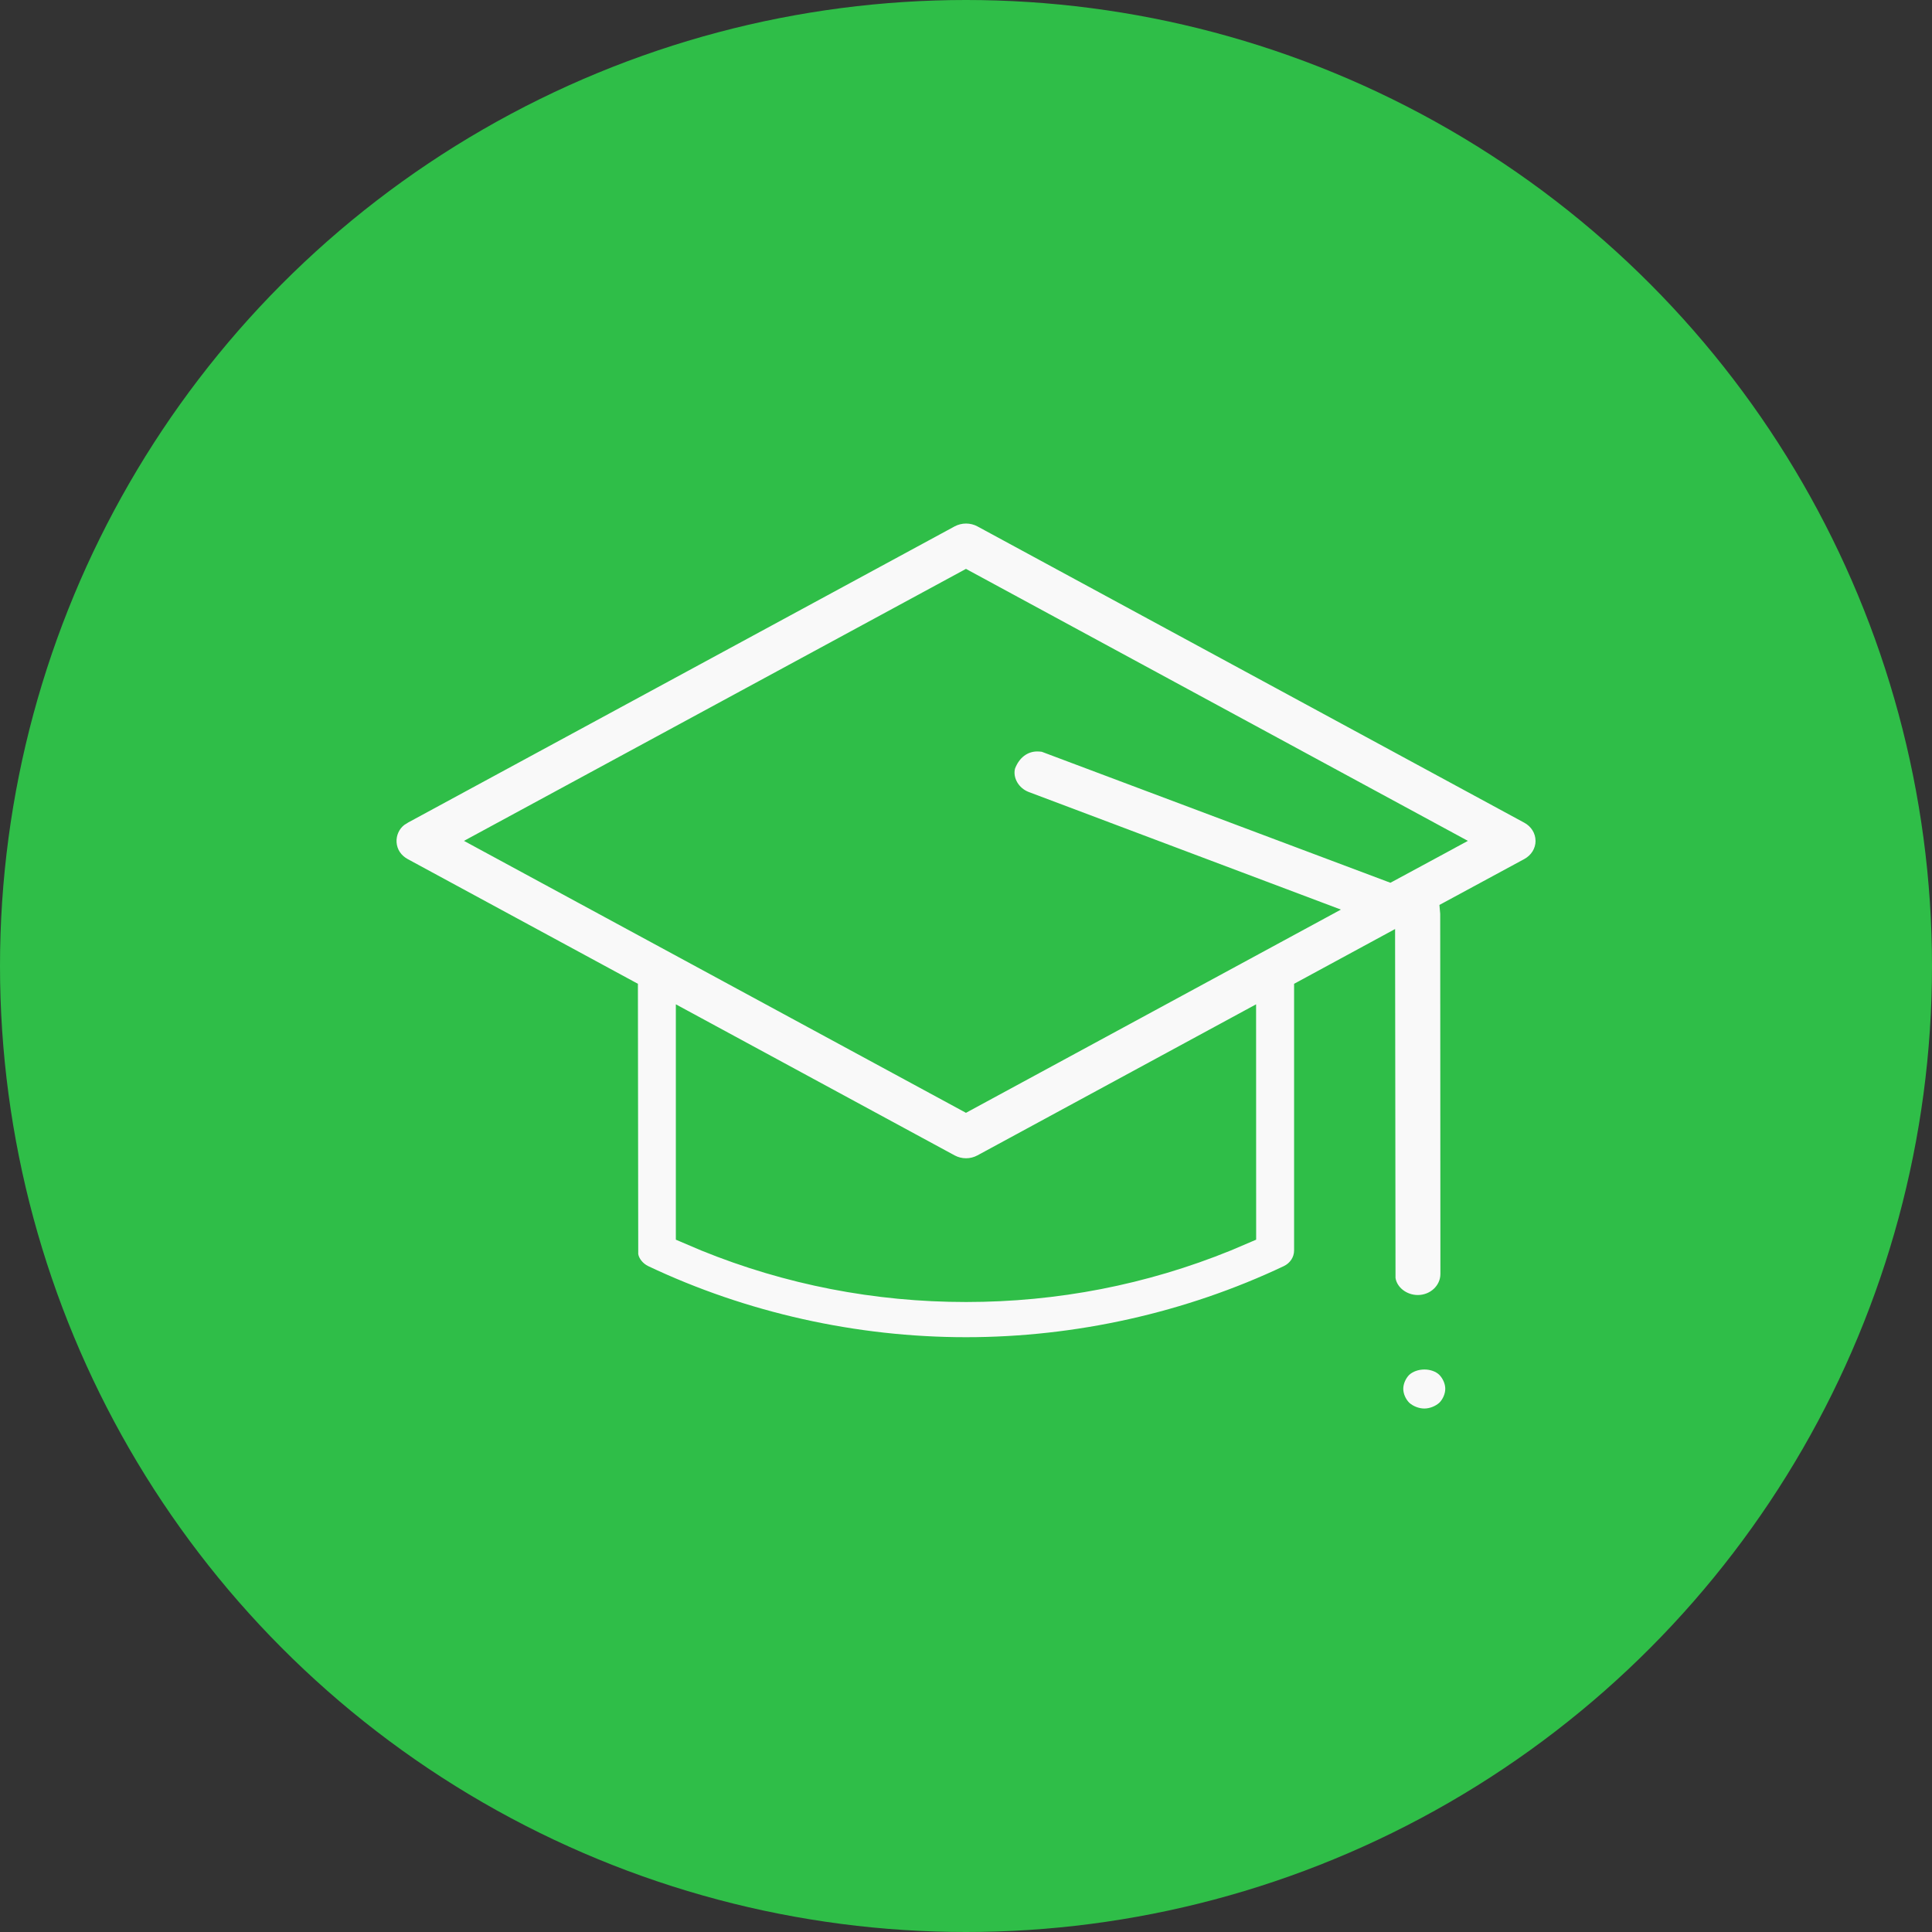
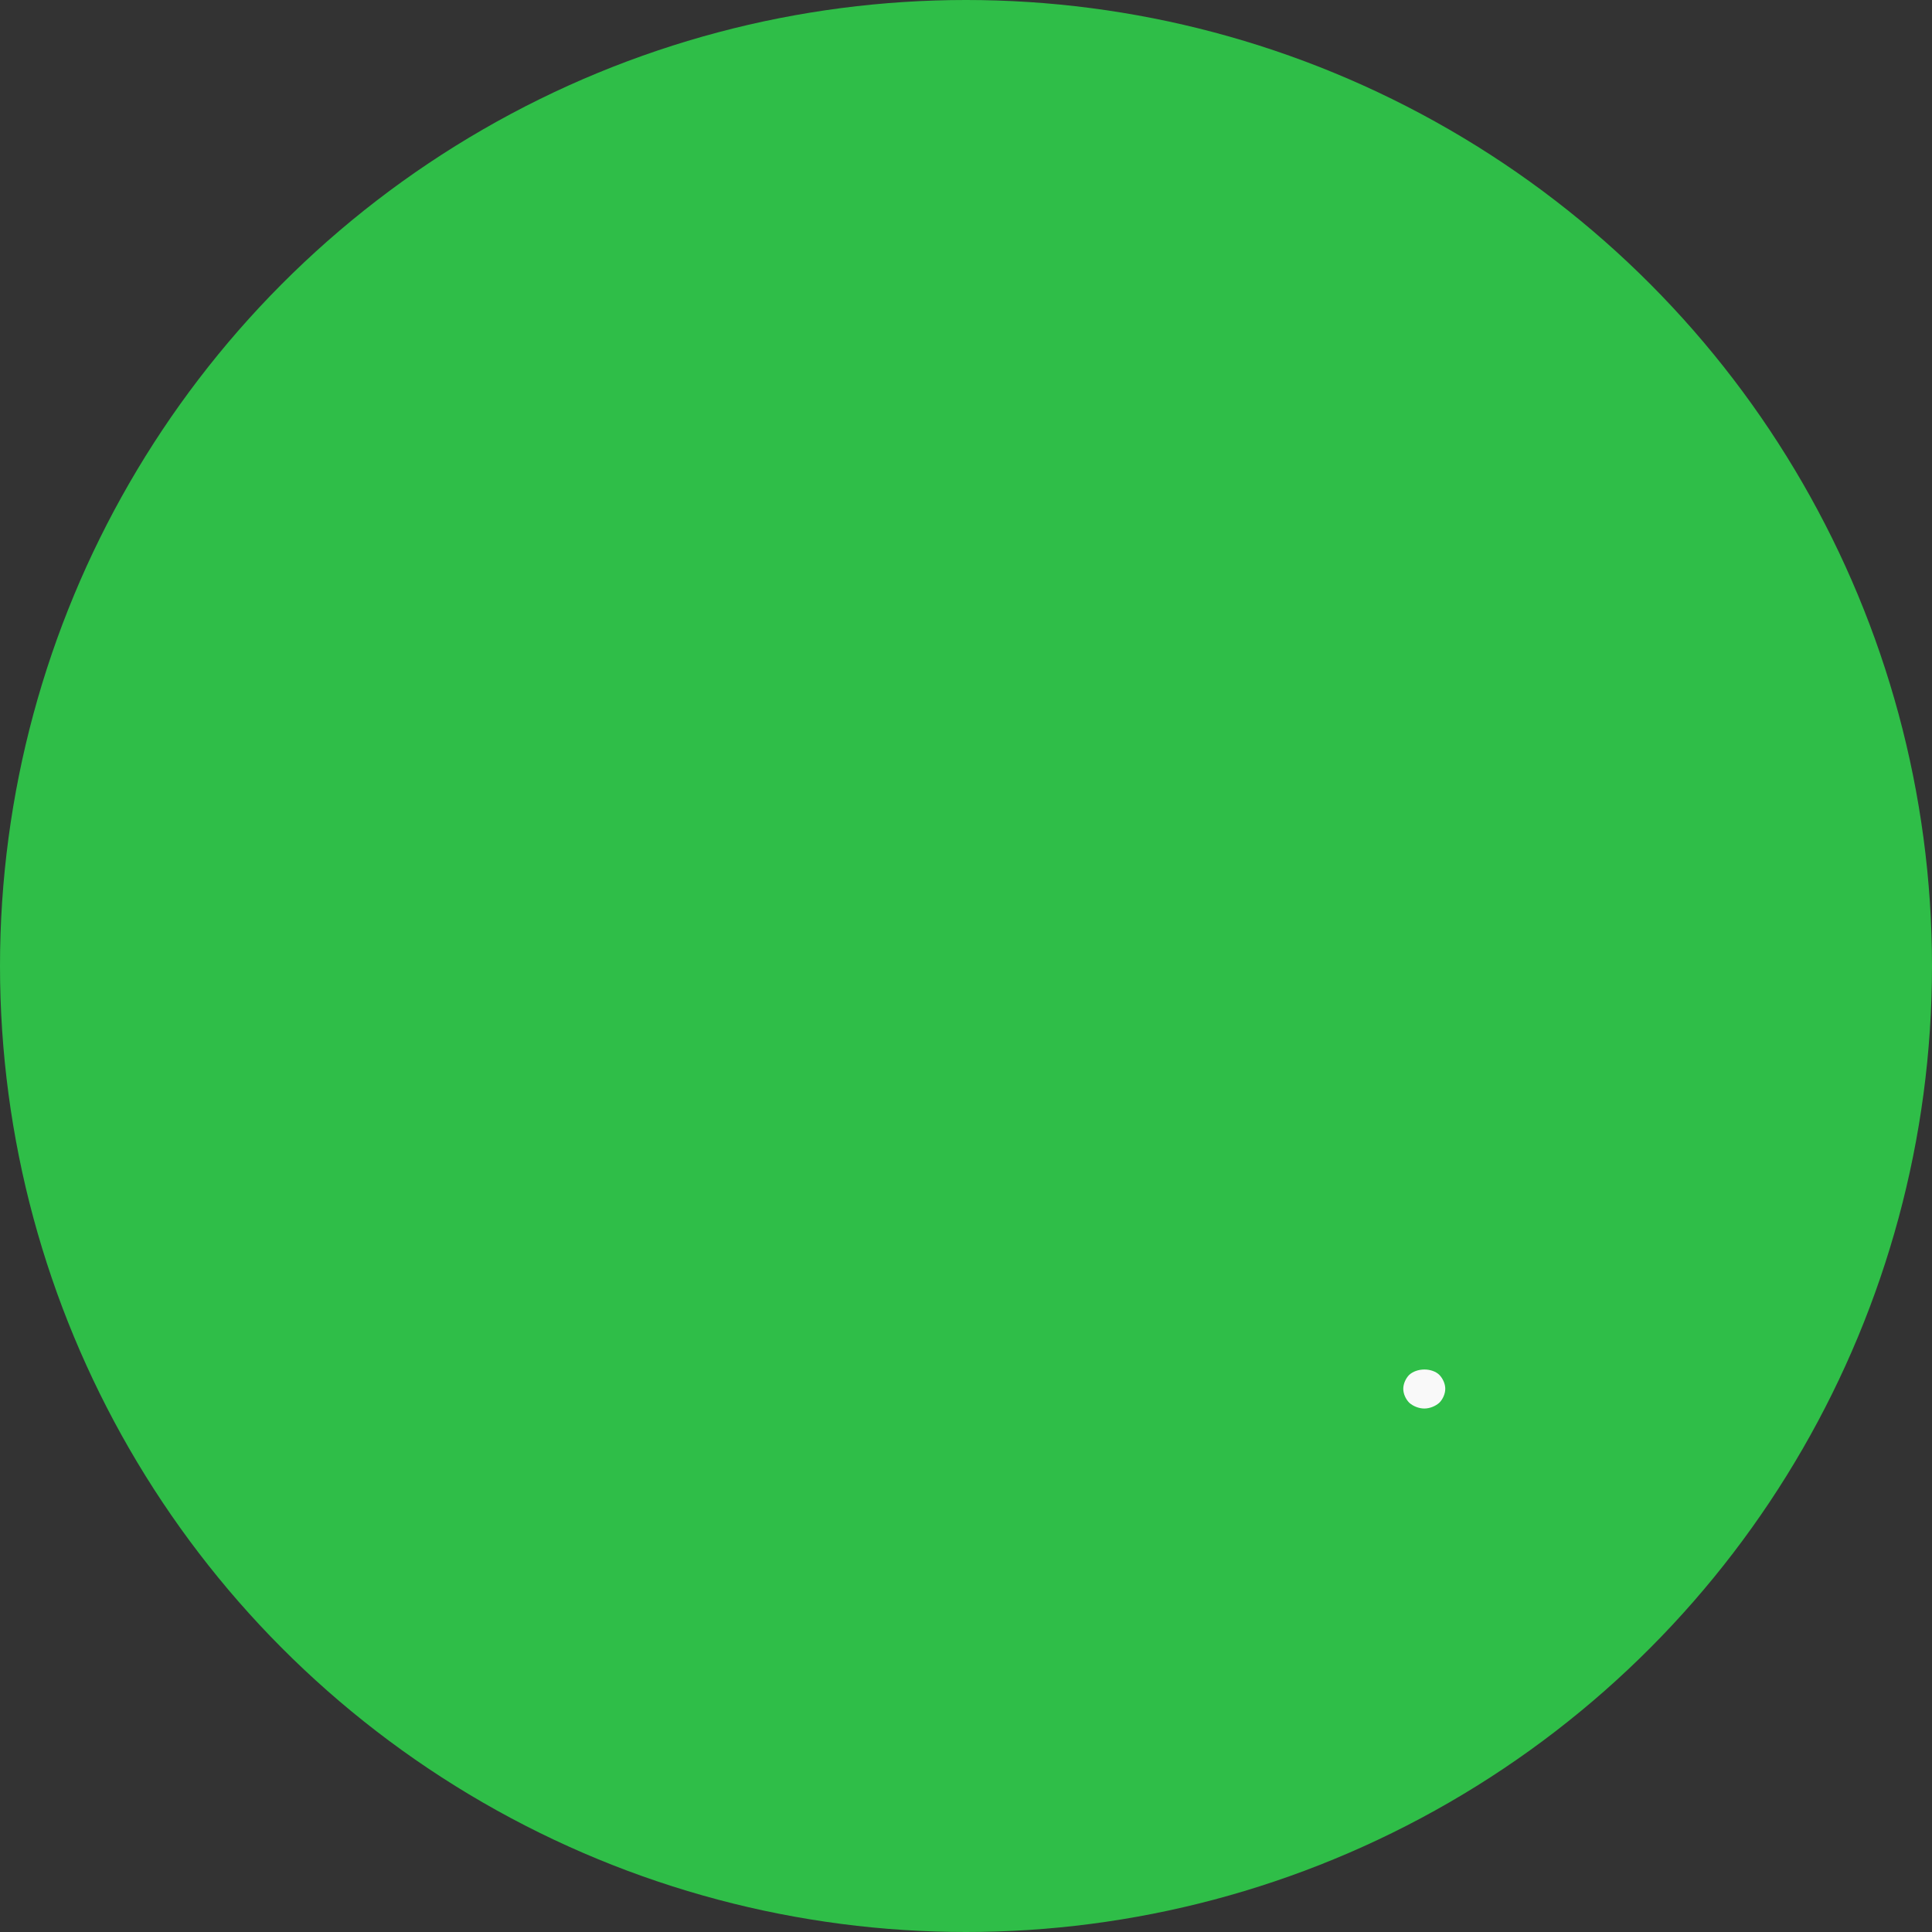
<svg xmlns="http://www.w3.org/2000/svg" id="Layer_1" data-name="Layer 1" viewBox="0 0 60 60">
  <rect x="0" y="0" width="60" height="60" fill="#333333" stroke="none" />
  <defs>
    <style>
      .cls-1 {
        fill: none;
      }

      .cls-1, .cls-2, .cls-3 {
        stroke-width: 0px;
      }

      .cls-2 {
        fill: #2fbe48;
      }

      .cls-3 {
        fill: #f9f9f9;
      }
    </style>
  </defs>
  <circle class="cls-2" cx="30" cy="30" r="30" />
  <g>
-     <path class="cls-1" d="M38.759,31.61l-8.287,4.492c-.143.077-.308.119-.472.119s-.329-.042-.472-.119l-8.29-4.492v6.724l.635.271c2.583,1.049,5.317,1.581,8.127,1.581s5.544-.532,8.124-1.58l.636-.271-.002-6.724Z" />
    <path class="cls-1" d="M30,17.952l-15.065,8.162,15.065,8.161,11.044-5.986-9.181-3.458c-.438-.165-.685-.617-.573-1.052.179-.461.536-.693.926-.693.076,0,.151.009.225.026l10.721,4.028,1.901-1.027-15.063-8.162Z" />
    <path class="cls-3" d="M44.884,43.13c0-.151-.072-.318-.187-.435-.104-.101-.278-.164-.46-.164-.184,0-.361.063-.474.168-.11.112-.183.28-.183.431s.071.316.184.432c.118.108.301.181.468.181s.347-.07.471-.183c.108-.11.181-.278.181-.429Z" />
-     <path class="cls-3" d="M47.687,26.115c0-.235-.131-.447-.349-.565l-16.984-9.203c-.107-.058-.229-.088-.353-.088s-.246.031-.353.088l-16.971,9.196-.122.077c-.158.12-.254.327-.239.54.016.223.14.408.348.521l7.016,3.801.131.071v.149s.01,8.244.01,8.244c.024.14.142.294.313.376,3.048,1.443,6.46,2.206,9.867,2.206s6.817-.763,9.866-2.206c.199-.094.322-.281.322-.487v-8.282l.131-.071,2.637-1.43.369-.2v.419s.013,10.416.013,10.416c.042.289.341.531.692.531.387,0,.702-.293.702-.654l-.006-11.183-.01-.114-.014-.163.144-.078,2.492-1.348c.218-.119.349-.33.349-.565ZM39.011,38.499l-.152.065-.636.271c-2.614,1.062-5.379,1.6-8.222,1.6s-5.609-.538-8.221-1.599l-.639-.272-.152-.065v-7.309l.369.2,8.29,4.492c.108.058.23.089.353.089s.245-.031.353-.089l8.286-4.492.369-.2v.42s.002,6.724.002,6.724v.165ZM45.182,26.334l-1.901,1.027-.1.054-.107-.04-10.721-4.028c-.024-.003-.082-.01-.138-.01-.309,0-.562.194-.693.533-.07.282.11.607.428.727l9.181,3.458.512.193-.481.261-11.044,5.986-.119.065-.119-.065-15.065-8.161-.406-.22.406-.22,15.065-8.162.119-.065.119.065,15.063,8.162.406.22-.407.22Z" />
  </g>
</svg>